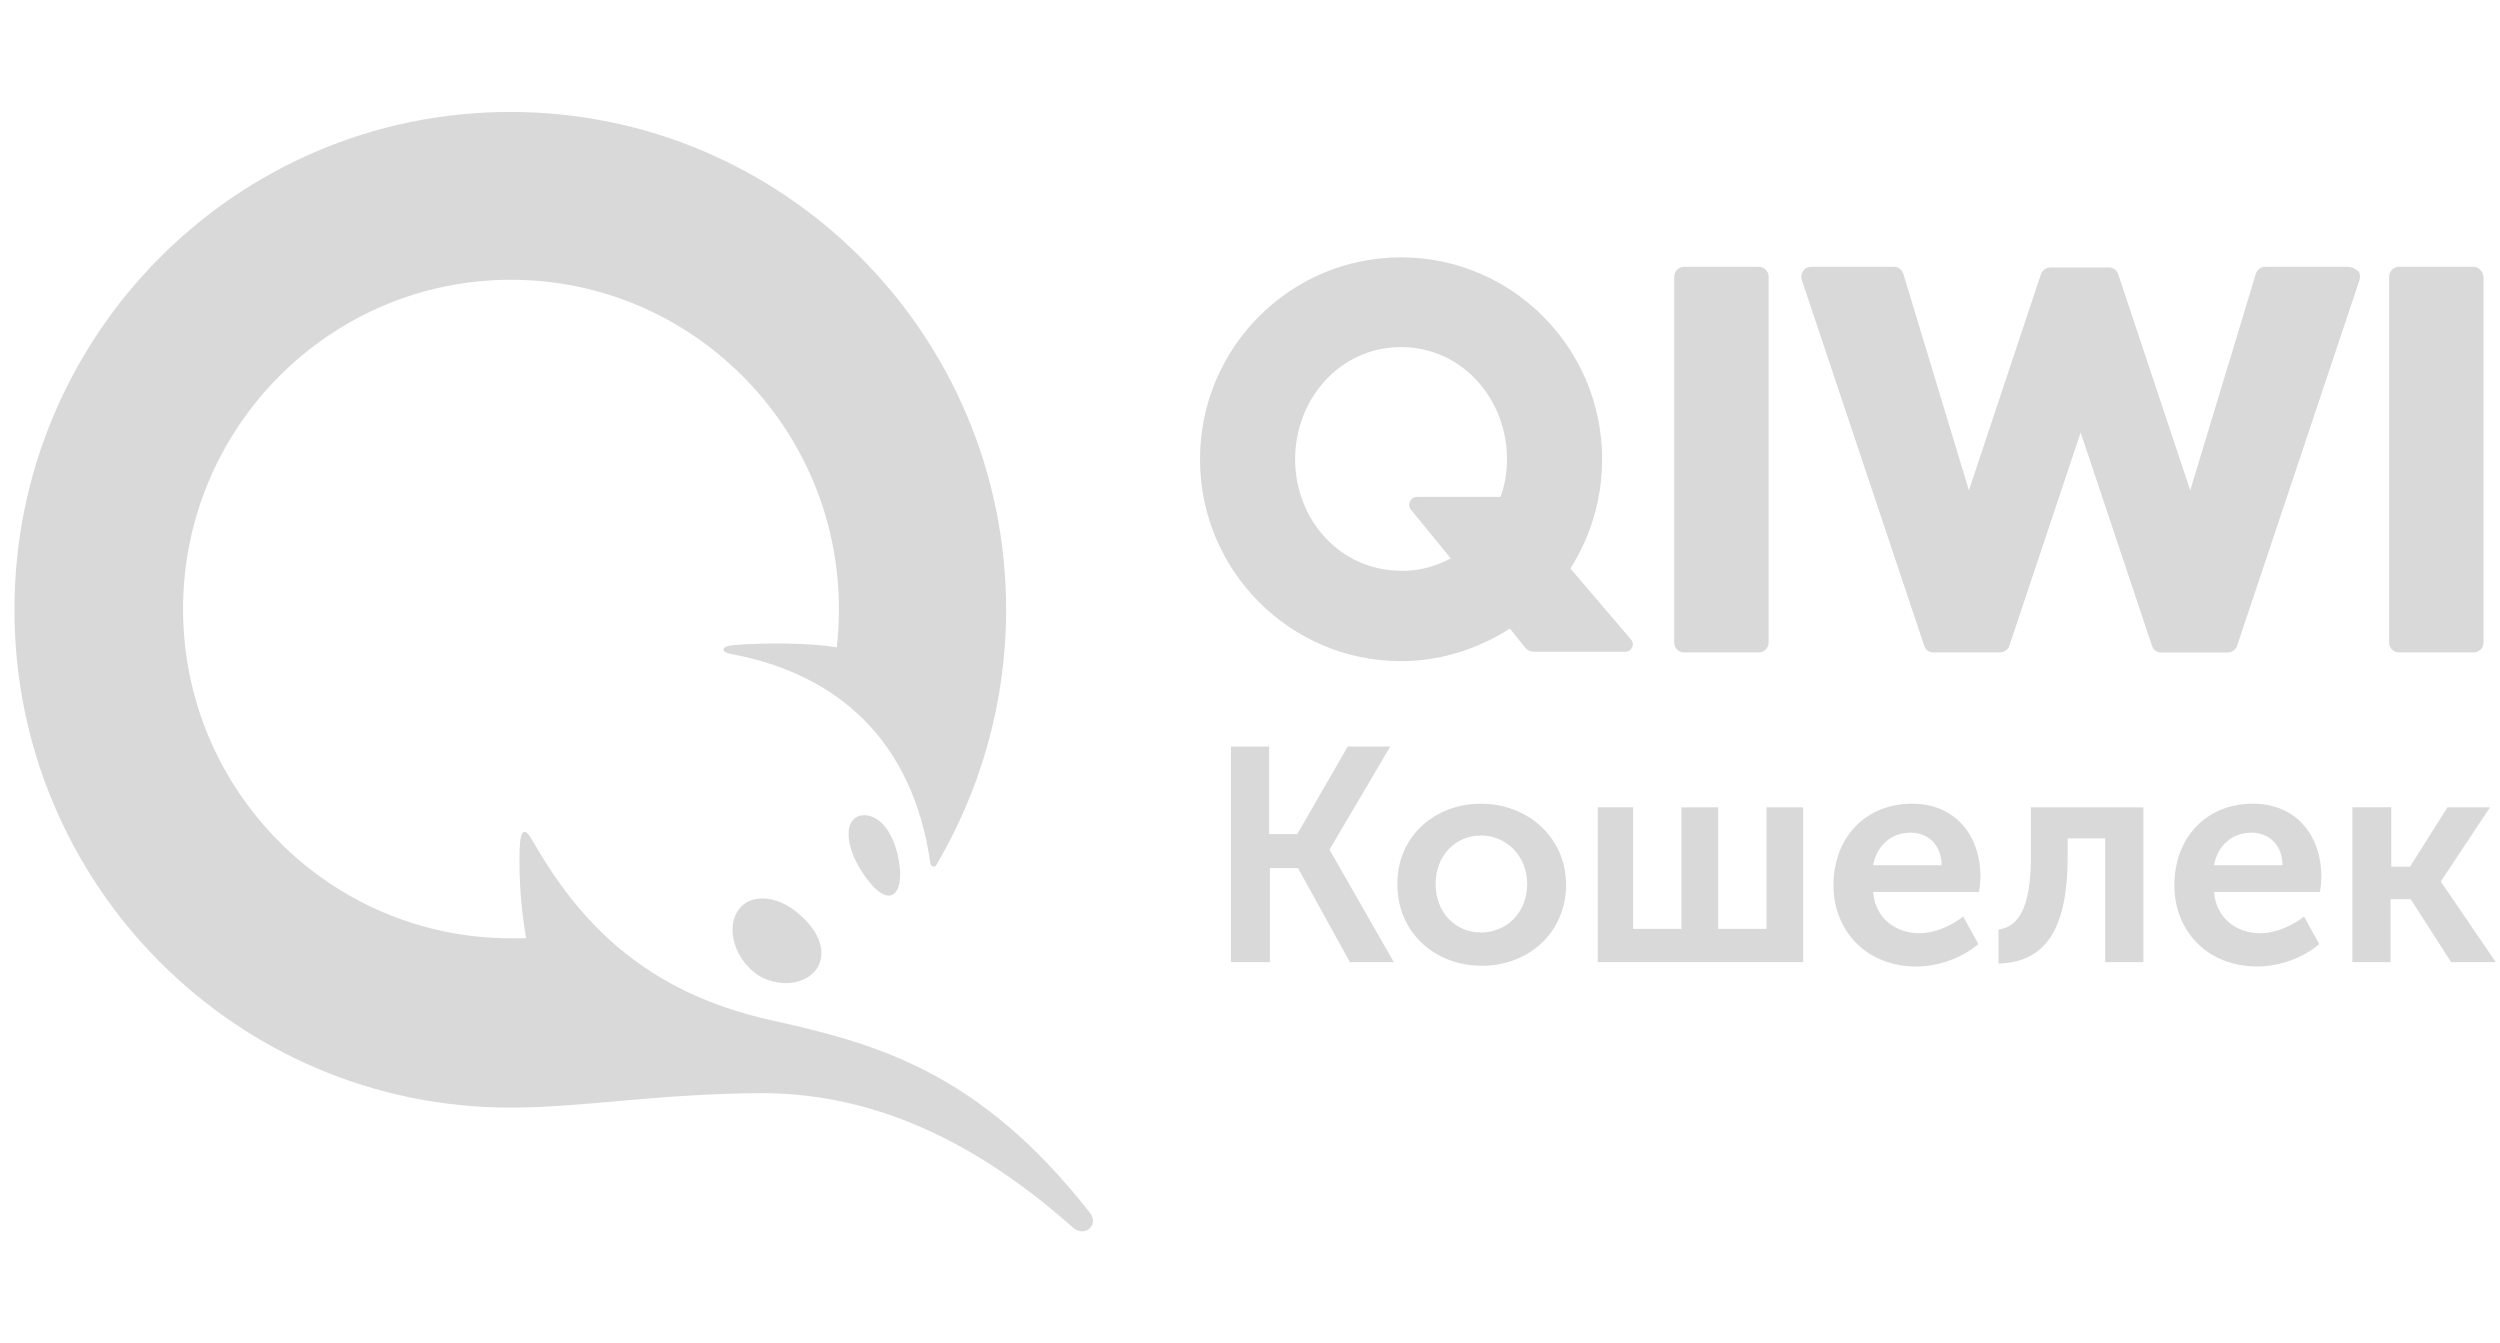
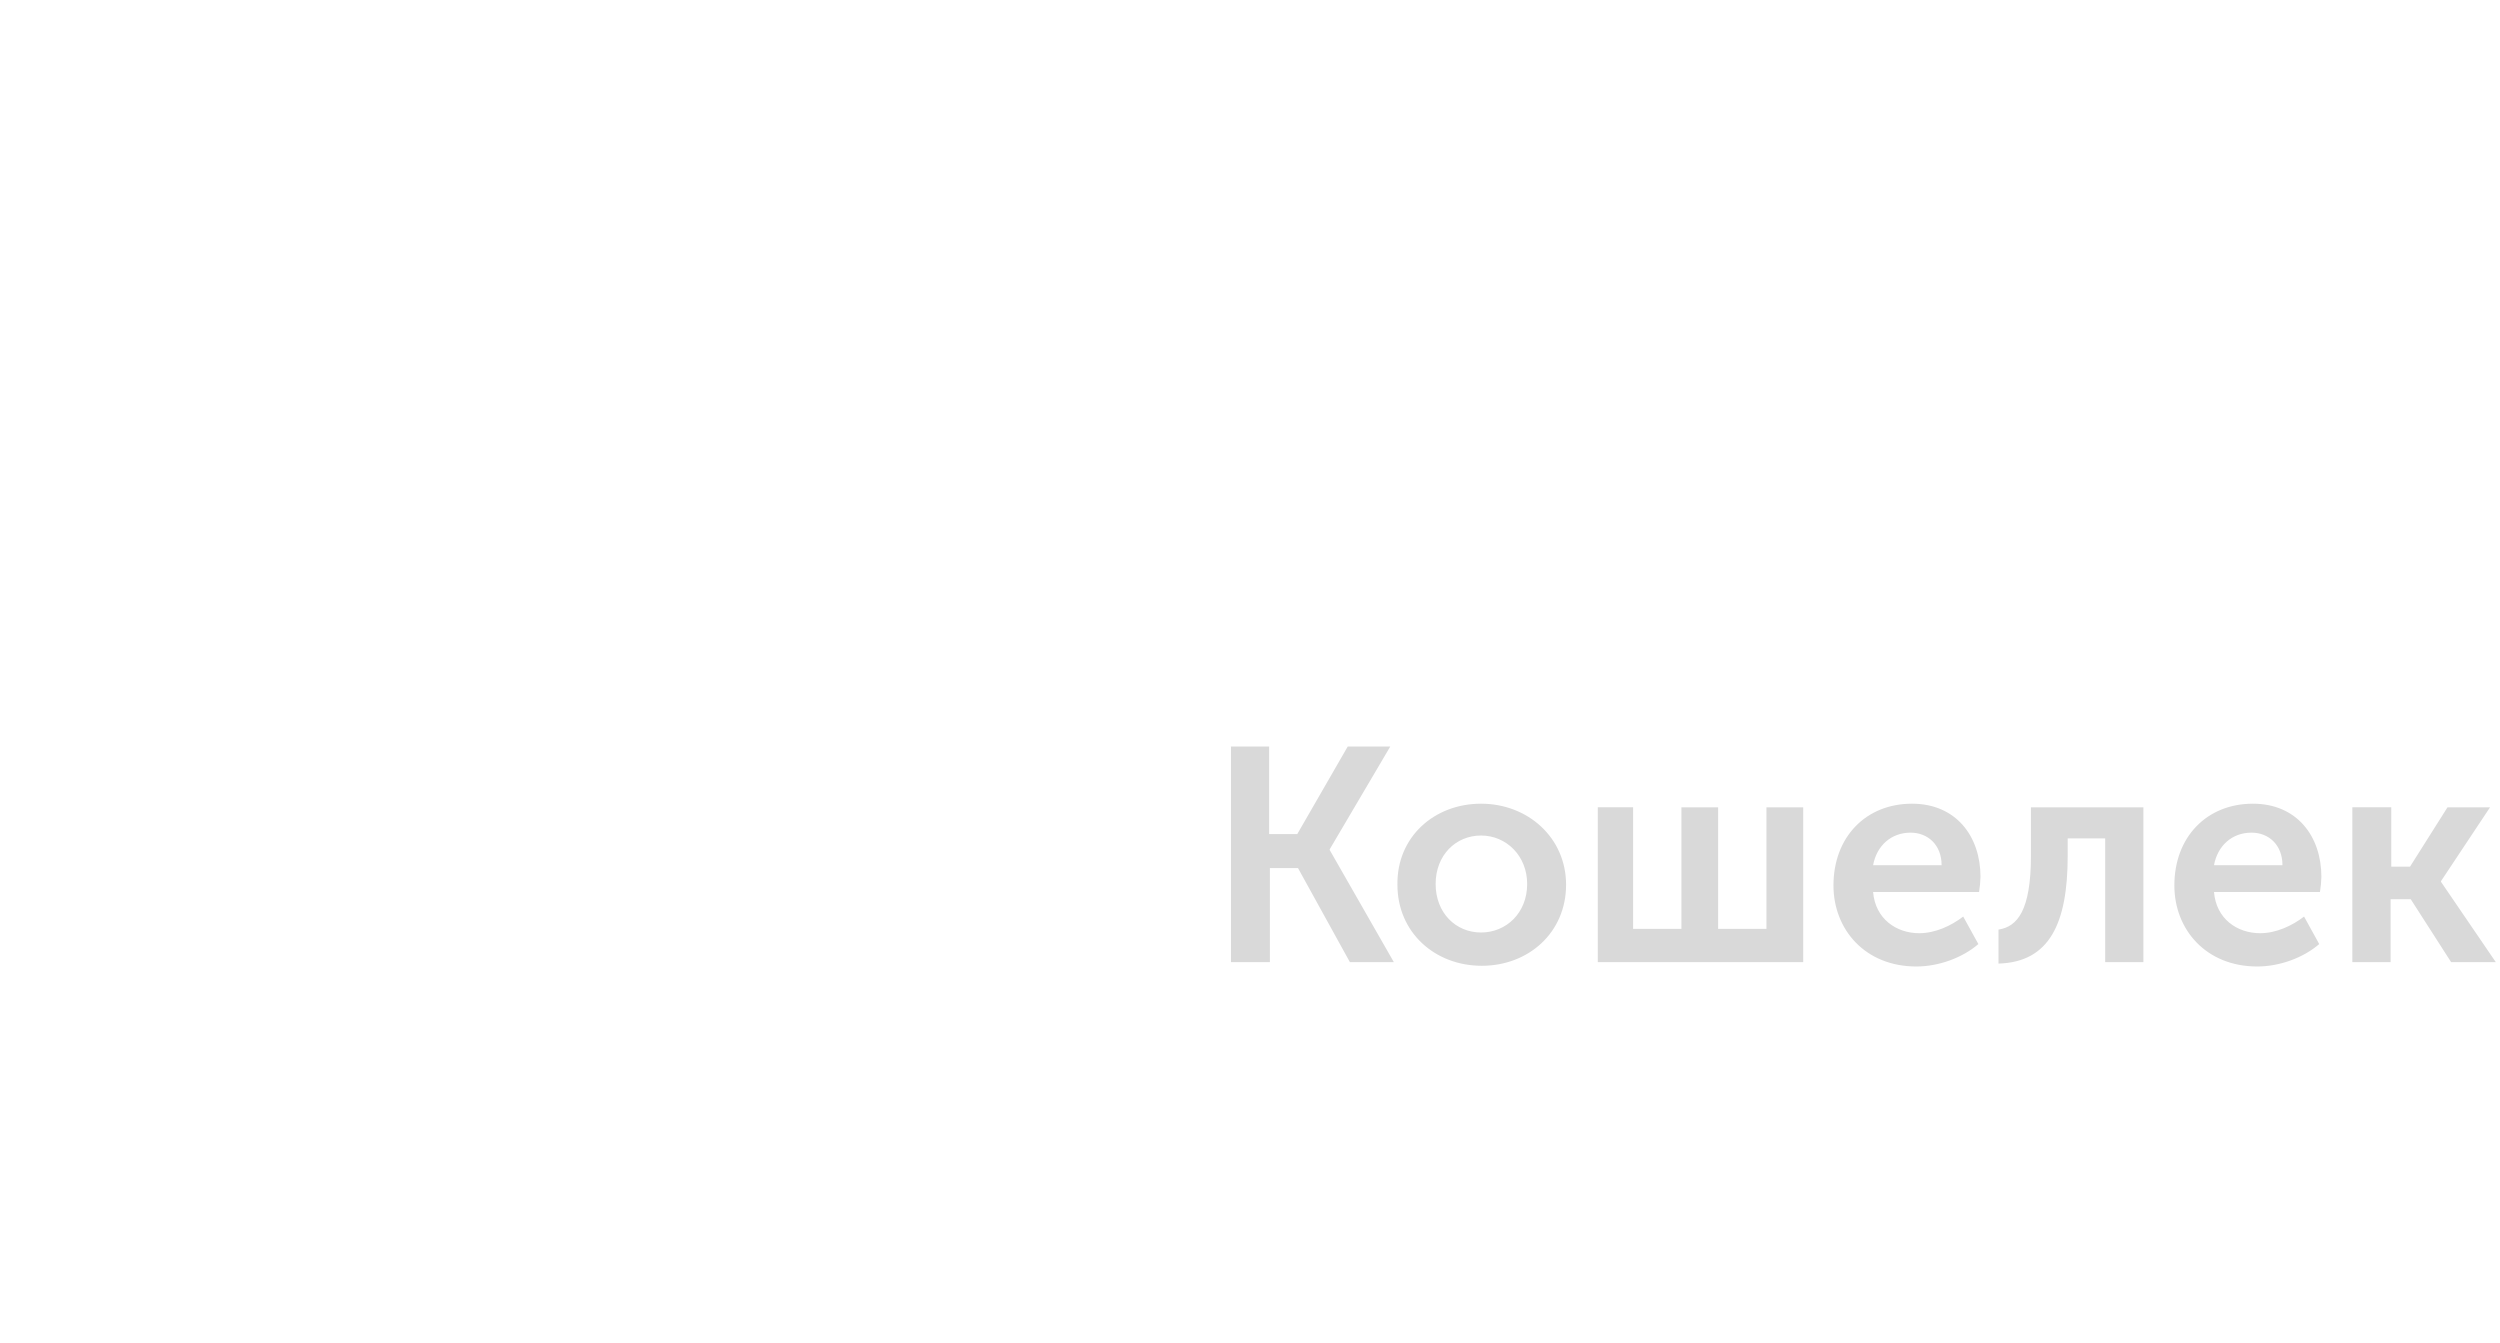
<svg xmlns="http://www.w3.org/2000/svg" width="67" height="36" viewBox="0 0 67 36" fill="none">
  <path d="M32.971 20.007H34.013V22.353H34.767L36.119 20.007H37.259L35.636 22.761V22.78L37.355 25.785H36.177L34.786 23.264H34.033V25.785H32.99V20.006H32.971V20.007ZM39.692 21.539C40.947 21.539 41.971 22.45 41.971 23.711C41.971 24.991 40.967 25.883 39.712 25.883C38.456 25.883 37.451 24.991 37.451 23.711C37.432 22.431 38.437 21.539 39.692 21.539ZM42.782 21.635H43.767V24.894H45.062V21.636H46.046V24.894H47.341V21.636H48.326V25.785H42.821V21.635H42.782ZM51.242 21.539C52.42 21.539 53.077 22.412 53.077 23.498C53.074 23.634 53.061 23.77 53.039 23.905H50.199C50.257 24.622 50.818 25.01 51.436 25.01C51.86 25.01 52.285 24.816 52.614 24.564L53.02 25.301C52.594 25.669 51.957 25.902 51.358 25.902C49.987 25.902 49.137 24.913 49.137 23.73C49.137 22.431 50.006 21.539 51.242 21.539ZM53.56 24.913C54.062 24.835 54.429 24.409 54.429 22.935V21.636H57.443V25.785H56.419V22.469H55.414V22.934C55.414 24.738 54.932 25.785 53.56 25.824V24.912V24.913ZM60.378 21.539C61.556 21.539 62.213 22.412 62.213 23.498C62.21 23.634 62.197 23.77 62.175 23.905H59.335C59.393 24.622 59.953 25.01 60.572 25.01C60.996 25.01 61.421 24.816 61.749 24.564L62.155 25.301C61.73 25.669 61.093 25.902 60.494 25.902C59.123 25.902 58.273 24.913 58.273 23.73C58.273 22.431 59.142 21.539 60.378 21.539ZM63.043 21.635H64.086V23.226H64.589L65.593 21.636H66.733L65.419 23.614V23.633L66.887 25.785H65.69L64.608 24.099H64.068V25.785H63.043V21.635ZM39.692 24.991C40.368 24.991 40.928 24.467 40.928 23.691C40.928 22.935 40.368 22.392 39.692 22.392C39.017 22.392 38.475 22.916 38.475 23.691C38.475 24.467 39.016 24.991 39.692 24.991ZM52.035 23.187C52.035 22.644 51.667 22.315 51.204 22.315C50.682 22.315 50.296 22.664 50.199 23.187H52.035ZM61.17 23.187C61.17 22.644 60.803 22.315 60.34 22.315C59.818 22.315 59.432 22.664 59.335 23.187H61.17Z" fill="#D9D9D9" />
-   <path d="M47.399 7.421V17.214C47.399 17.216 47.399 17.218 47.399 17.22C47.399 17.366 47.28 17.486 47.135 17.486C47.133 17.486 47.131 17.485 47.129 17.485H45.139C45.137 17.485 45.135 17.486 45.133 17.486C44.988 17.486 44.869 17.366 44.869 17.22C44.869 17.218 44.869 17.216 44.869 17.214V7.421C44.869 7.419 44.869 7.417 44.869 7.415C44.869 7.269 44.988 7.15 45.133 7.15C45.135 7.15 45.137 7.15 45.139 7.15H47.129C47.131 7.15 47.133 7.15 47.135 7.15C47.28 7.15 47.399 7.269 47.399 7.415C47.399 7.417 47.399 7.419 47.399 7.421ZM62.928 7.15C63.005 7.15 63.102 7.188 63.198 7.266C63.256 7.324 63.256 7.421 63.237 7.499L59.953 17.311C59.913 17.415 59.813 17.484 59.703 17.486H57.925C57.81 17.486 57.713 17.428 57.675 17.311L55.761 11.591L53.849 17.311C53.809 17.414 53.709 17.484 53.598 17.485H51.822C51.706 17.485 51.609 17.428 51.571 17.311L48.287 7.498C48.267 7.421 48.267 7.343 48.325 7.266C48.364 7.188 48.461 7.15 48.538 7.15H50.759C50.875 7.15 50.971 7.227 51.011 7.343L52.767 13.142L54.699 7.343C54.74 7.24 54.839 7.17 54.95 7.168H56.515C56.631 7.168 56.727 7.227 56.766 7.343L58.698 13.142L60.455 7.343C60.487 7.231 60.59 7.152 60.706 7.15H62.928ZM66.289 7.15C66.424 7.15 66.54 7.266 66.559 7.421V17.214V17.22C66.559 17.366 66.44 17.486 66.295 17.486C66.293 17.486 66.291 17.485 66.289 17.485H64.299C64.297 17.485 64.295 17.486 64.293 17.486C64.148 17.486 64.029 17.366 64.029 17.22C64.029 17.218 64.029 17.216 64.029 17.214V7.421C64.029 7.419 64.029 7.417 64.029 7.415C64.029 7.269 64.148 7.15 64.293 7.15C64.295 7.15 64.297 7.15 64.299 7.15H66.289ZM43.71 17.137C43.826 17.273 43.729 17.466 43.555 17.466H41.121C41.024 17.469 40.931 17.426 40.87 17.35L40.465 16.846C39.615 17.389 38.61 17.719 37.548 17.719C34.574 17.719 32.16 15.295 32.16 12.308C32.16 9.321 34.574 6.897 37.548 6.897C40.523 6.897 42.937 9.321 42.937 12.308C42.937 13.375 42.628 14.383 42.087 15.236L43.71 17.137V17.137ZM23.371 21.888C23.873 22.082 24.067 22.838 24.105 23.168C24.183 23.769 24.009 24.002 23.816 24.002C23.622 24.002 23.352 23.769 23.062 23.304C22.772 22.838 22.657 22.315 22.811 22.043C22.908 21.868 23.12 21.791 23.371 21.888ZM20.436 24.079C20.745 24.079 21.092 24.215 21.401 24.486C22 24.991 22.174 25.572 21.865 25.999C21.691 26.212 21.401 26.348 21.073 26.348C20.745 26.348 20.397 26.232 20.165 26.018C19.625 25.553 19.47 24.777 19.817 24.351C19.953 24.176 20.165 24.079 20.436 24.079ZM13.676 29.684C6.336 29.684 0.387 23.71 0.387 16.342C0.387 8.972 6.336 3 13.675 3C21.015 3 26.964 8.973 26.964 16.342C26.964 18.843 26.269 21.19 25.091 23.187C25.052 23.245 24.955 23.226 24.936 23.148C24.473 19.871 22.483 18.067 19.586 17.525C19.334 17.485 19.296 17.331 19.625 17.292C20.513 17.214 21.768 17.233 22.425 17.35C22.463 17.02 22.483 16.671 22.483 16.322C22.483 11.454 18.543 7.498 13.694 7.498C8.847 7.498 4.906 11.454 4.906 16.322C4.906 21.19 8.847 25.146 13.695 25.146H14.1C13.963 24.359 13.904 23.56 13.926 22.761C13.946 22.218 14.062 22.14 14.293 22.567C15.51 24.68 17.249 26.581 20.648 27.337C23.429 27.958 26.211 28.675 29.204 32.495C29.474 32.825 29.069 33.174 28.76 32.903C25.709 30.188 22.927 29.296 20.397 29.296C17.558 29.315 15.626 29.684 13.675 29.684H13.676ZM38.881 14.965L37.818 13.665C37.703 13.53 37.8 13.316 37.973 13.316H40.214C40.329 13.006 40.388 12.657 40.388 12.308C40.388 10.699 39.19 9.302 37.548 9.302C35.907 9.302 34.709 10.699 34.709 12.308C34.709 13.917 35.907 15.295 37.548 15.295C38.012 15.314 38.476 15.178 38.881 14.965Z" fill="#D9D9D9" />
</svg>